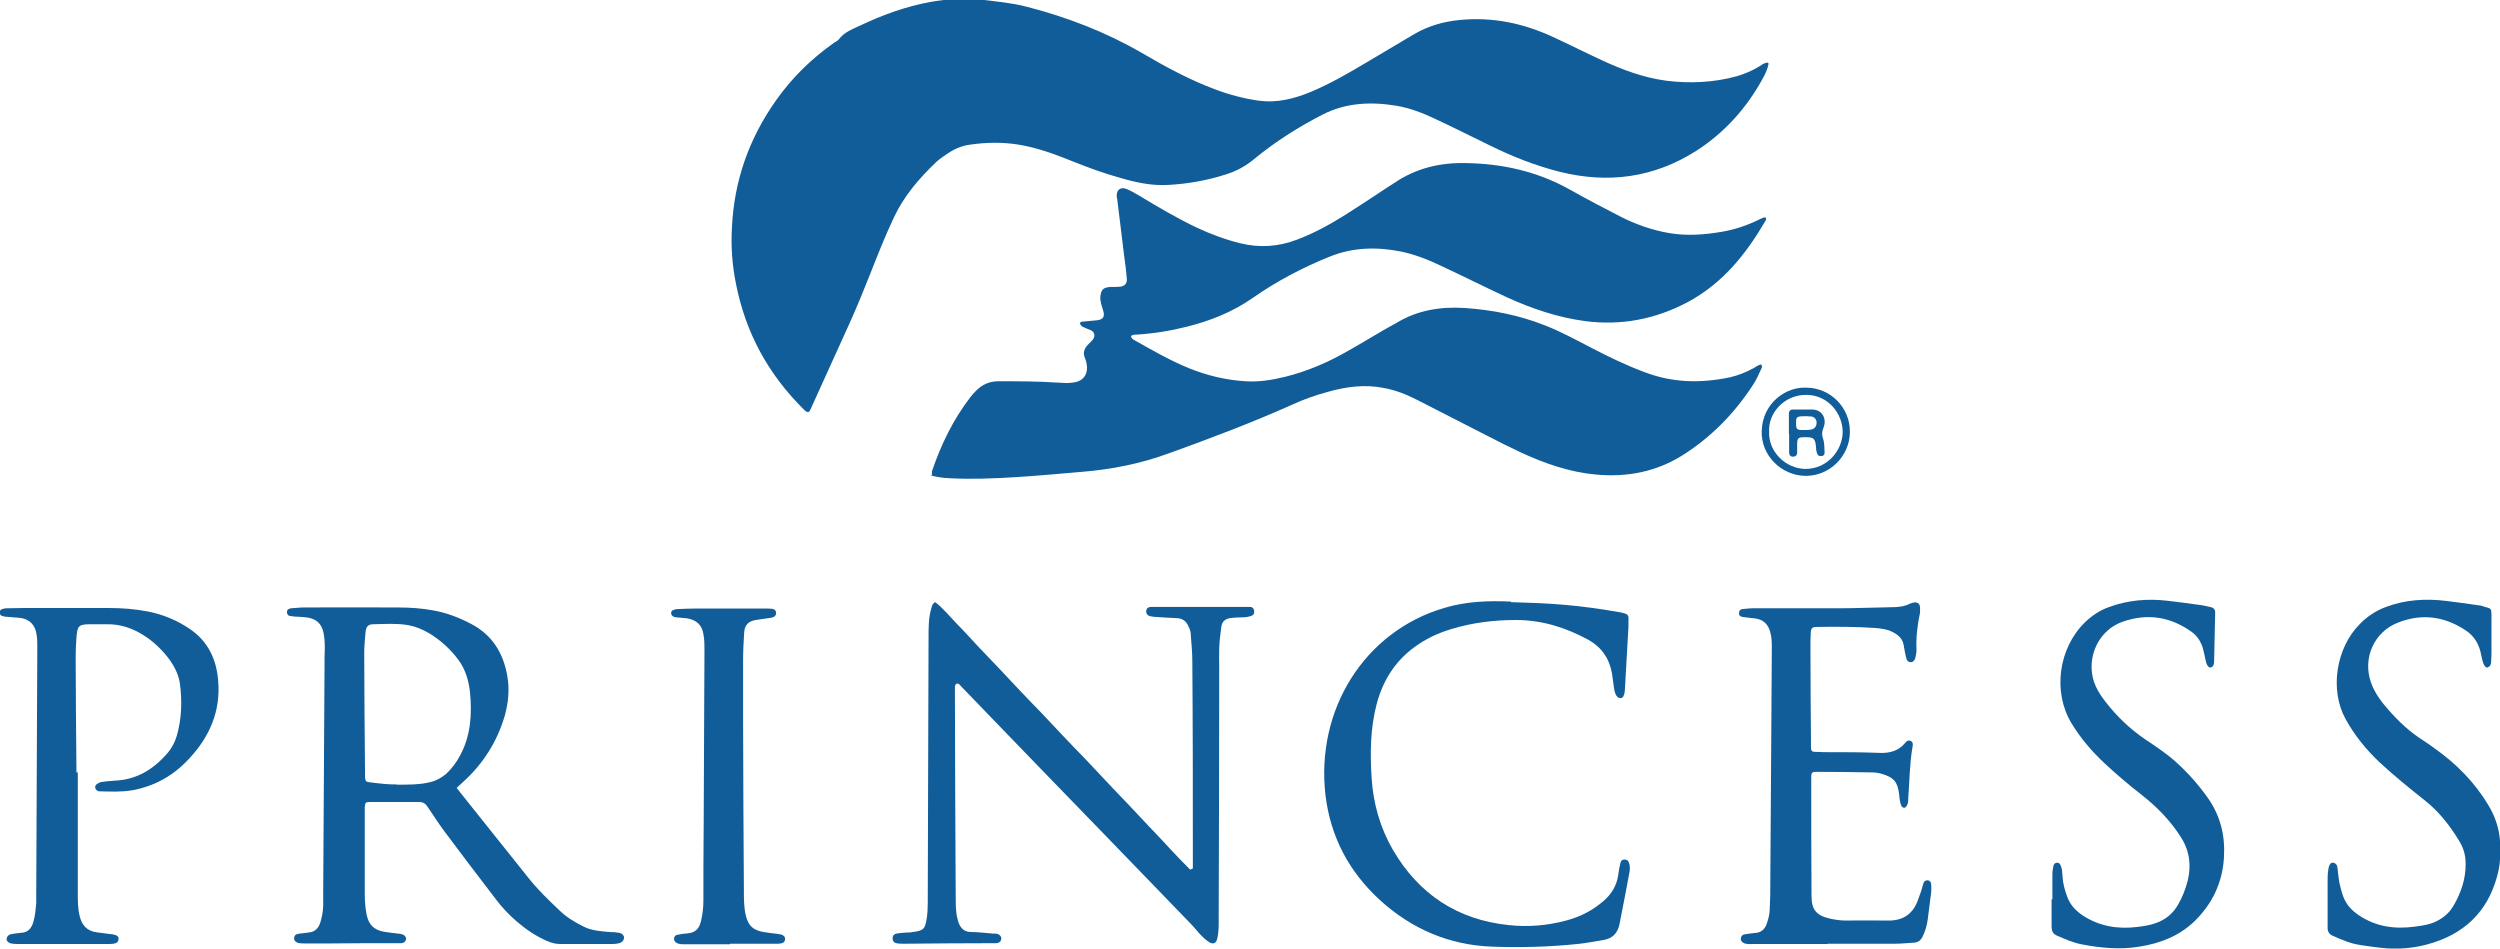
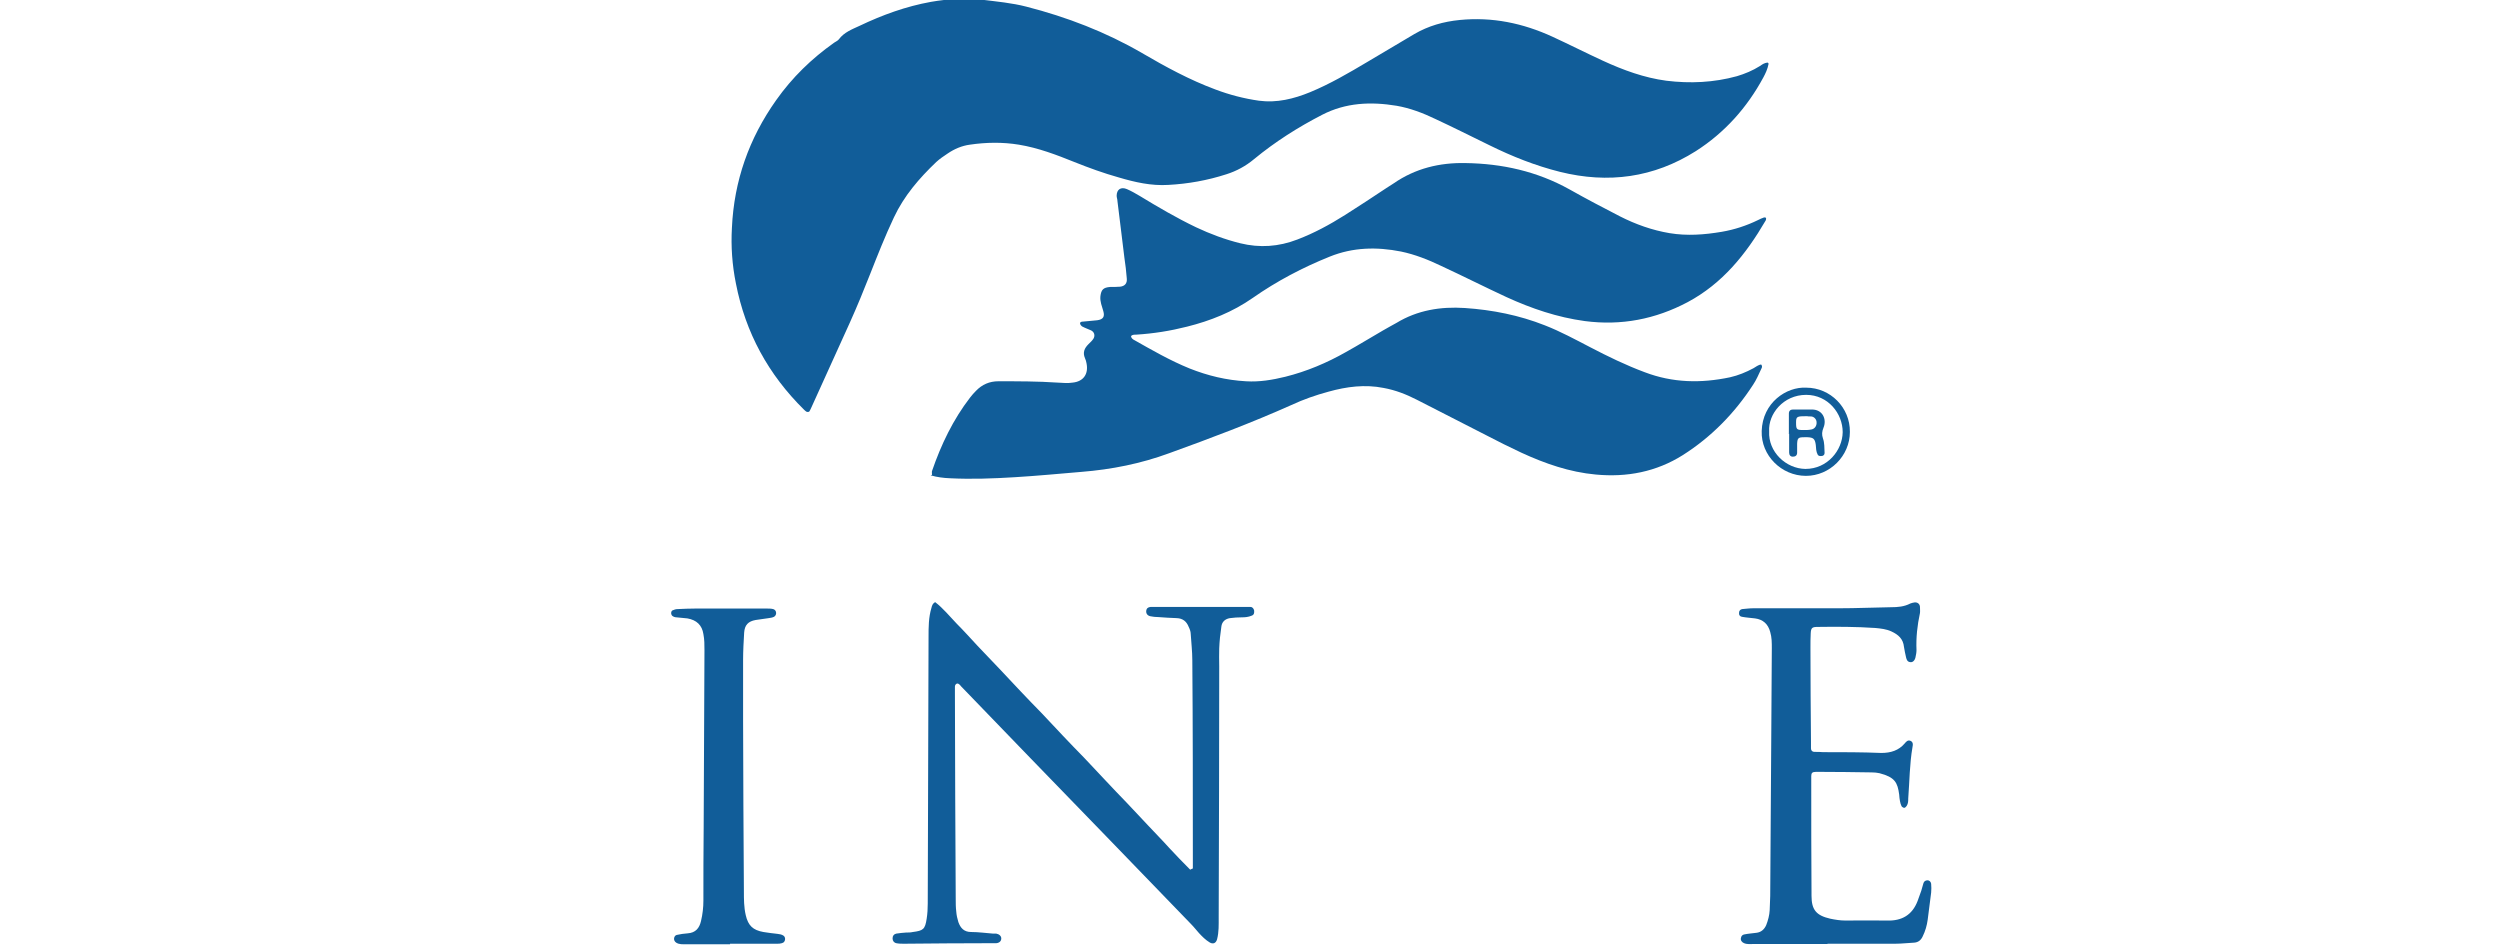
<svg xmlns="http://www.w3.org/2000/svg" id="a" viewBox="0 0 93.83 35.6">
  <path d="M66.38,2.39c-.04,.21-.12,.37-.2,.52-.61,1.13-1.45,2.07-2.53,2.76-1.58,1-3.29,1.23-5.1,.78-.92-.23-1.8-.58-2.65-1-.68-.33-1.35-.67-2.04-.99-.46-.22-.93-.4-1.44-.49-.97-.16-1.91-.12-2.8,.34-.91,.47-1.76,1.01-2.55,1.66-.31,.26-.66,.45-1.04,.57-.71,.23-1.44,.36-2.18,.4-.64,.04-1.25-.1-1.86-.28-.57-.16-1.12-.36-1.67-.58-.67-.27-1.35-.53-2.08-.65-.61-.1-1.23-.09-1.84,0-.3,.04-.58,.16-.83,.33-.15,.1-.3,.2-.43,.32-.64,.61-1.21,1.27-1.59,2.08-.33,.7-.61,1.41-.89,2.12-.24,.61-.49,1.22-.76,1.82-.49,1.07-.97,2.15-1.46,3.22-.02,.05-.05,.1-.07,.13-.1,.04-.14-.03-.19-.07-1.34-1.32-2.2-2.89-2.56-4.74-.14-.69-.19-1.39-.15-2.09,.08-1.76,.64-3.35,1.66-4.79,.6-.85,1.33-1.56,2.18-2.16,.06-.04,.13-.07,.17-.12,.2-.27,.5-.38,.78-.51,.86-.41,1.74-.73,2.68-.9,.64-.11,1.27-.15,1.92-.08,.56,.07,1.12,.12,1.66,.26,1.52,.39,2.98,.95,4.34,1.74,.89,.52,1.79,1.01,2.76,1.37,.53,.2,1.07,.34,1.63,.42,.67,.09,1.31-.07,1.92-.32,.75-.31,1.45-.72,2.14-1.13,.59-.35,1.18-.7,1.77-1.05,.53-.31,1.1-.47,1.71-.53,1.22-.12,2.37,.12,3.48,.63,.63,.29,1.26,.61,1.89,.9,.76,.35,1.55,.64,2.38,.75,.89,.11,1.78,.07,2.65-.17,.3-.09,.59-.21,.86-.38,.08-.05,.15-.12,.3-.13Z" fill="#115d99" />
  <path d="M34.98,17.82c0-.06-.01-.1,0-.14,.34-.99,.79-1.93,1.43-2.76,.07-.09,.14-.17,.22-.25,.23-.24,.51-.36,.84-.36,.74,0,1.48,0,2.22,.05,.19,.01,.39,.03,.57,0,.4-.04,.6-.32,.52-.72-.01-.07-.03-.13-.06-.2-.09-.21-.02-.37,.13-.52,.07-.07,.14-.13,.19-.21,.07-.12,.03-.25-.09-.31-.11-.05-.23-.09-.34-.15-.03-.02-.06-.06-.07-.09-.02-.08,.06-.09,.11-.09,.18-.02,.36-.03,.53-.05,.22-.03,.29-.13,.23-.34-.05-.18-.13-.36-.11-.56,.03-.25,.11-.33,.37-.35,.12,0,.25,0,.37-.01,.18-.02,.27-.13,.25-.31-.02-.26-.05-.52-.09-.78-.09-.71-.17-1.42-.26-2.12,0-.07-.03-.14-.03-.2,0-.24,.16-.35,.39-.25,.16,.07,.32,.16,.47,.25,.69,.42,1.39,.83,2.12,1.18,.53,.25,1.09,.46,1.66,.6,.73,.18,1.44,.13,2.14-.14,.63-.24,1.22-.56,1.79-.92,.52-.33,1.04-.67,1.55-1.01,.09-.06,.19-.12,.28-.18,.81-.56,1.72-.78,2.69-.76,1.38,.02,2.69,.31,3.91,.99,.62,.35,1.25,.68,1.89,1.01,.59,.3,1.21,.52,1.86,.63,.66,.11,1.31,.06,1.96-.05,.47-.08,.93-.23,1.36-.44,.07-.04,.15-.07,.23-.1,.02,0,.06,0,.07,.02,.01,.01,0,.05,0,.07,0,.01-.01,.02-.02,.04-.73,1.25-1.61,2.35-2.92,3.05-1.21,.64-2.49,.89-3.86,.71-1.03-.14-2-.47-2.94-.9-.82-.38-1.63-.79-2.45-1.17-.48-.23-.98-.43-1.51-.54-.91-.18-1.8-.16-2.67,.19-1.02,.41-1.99,.92-2.89,1.55-.76,.53-1.59,.86-2.47,1.08-.63,.16-1.26,.26-1.91,.3-.07,0-.14,0-.19,.05,0,.06,.04,.1,.08,.13,.69,.39,1.38,.79,2.12,1.09,.68,.27,1.38,.44,2.12,.48,.5,.03,.98-.05,1.47-.17,.8-.2,1.56-.52,2.28-.93,.47-.26,.92-.54,1.39-.81,.17-.1,.34-.19,.5-.28,.79-.48,1.66-.62,2.57-.56,1.03,.07,2.04,.27,3,.65,.59,.23,1.14,.53,1.7,.82,.67,.35,1.35,.68,2.05,.94,1.05,.4,2.11,.42,3.2,.19,.31-.07,.6-.19,.88-.34,.09-.05,.18-.13,.29-.14,.04,.05,.04,.1,.01,.15-.1,.21-.19,.43-.32,.62-.69,1.06-1.56,1.95-2.63,2.63-1,.63-2.1,.84-3.27,.73-.98-.09-1.9-.41-2.79-.82-.45-.21-.89-.43-1.33-.66-.87-.44-1.73-.89-2.6-1.33-.39-.2-.8-.36-1.24-.44-.7-.14-1.39-.05-2.07,.14-.48,.13-.94,.29-1.39,.5-1.5,.67-3.04,1.25-4.59,1.81-1.06,.39-2.16,.61-3.29,.7-.83,.07-1.67,.15-2.5,.2-.81,.05-1.62,.08-2.43,.04-.25-.01-.49-.04-.73-.11Z" fill="#115d99" />
  <path d="M44.77,32.6c0-.14,0-.27,0-.41,0-2.47,0-4.94-.02-7.41,0-.33-.04-.66-.06-.99,0-.09-.04-.19-.08-.27-.08-.2-.22-.31-.44-.32-.23-.01-.47-.02-.7-.04-.1,0-.19-.01-.29-.03-.11-.02-.17-.1-.16-.2,.01-.1,.07-.14,.16-.15,.07,0,.14,0,.21,0,1.1,0,2.2,0,3.29,0,.08,0,.16,0,.25,0,.08,0,.12,.06,.14,.13,.01,.09,0,.17-.1,.2-.12,.05-.24,.06-.36,.06-.15,0-.3,.01-.45,.03-.18,.03-.3,.14-.32,.32-.04,.27-.07,.54-.08,.82-.01,.22,0,.44,0,.66,0,3.14-.01,6.28-.02,9.43,0,.27,.01,.55-.06,.82-.04,.15-.15,.2-.28,.12-.15-.09-.28-.22-.4-.35-.1-.11-.19-.23-.3-.34-2.01-2.08-4.02-4.16-6.04-6.24-.84-.87-1.68-1.74-2.52-2.61-.04-.04-.08-.08-.11-.12-.04-.04-.09-.08-.14-.04-.03,.02-.05,.06-.05,.1,0,.08,0,.16,0,.25,0,2.57,.02,5.13,.03,7.7,0,.16,0,.33,.02,.49,.01,.14,.04,.27,.08,.4,.08,.22,.21,.37,.48,.37,.27,0,.55,.04,.82,.06,.04,0,.08,0,.12,0,.11,.02,.19,.09,.19,.18,0,.1-.07,.17-.19,.18-.07,0-.14,0-.21,0-1.08,0-2.17,.01-3.25,.02-.1,0-.19,0-.29-.02-.09-.02-.14-.09-.14-.18,0-.1,.05-.16,.14-.18,.12-.02,.24-.03,.37-.04,.08,0,.16,0,.25-.02,.39-.05,.46-.1,.52-.5,.03-.19,.04-.38,.04-.57,.01-3.33,.02-6.67,.03-10,0-.37,0-.74,.11-1.1,.02-.08,.04-.16,.14-.21,.3,.23,.54,.53,.8,.8,.27,.27,.53,.56,.79,.84,.27,.29,.55,.57,.82,.86,.26,.28,.53,.56,.79,.84,.26,.28,.53,.55,.8,.83,.26,.28,.53,.56,.79,.84,.26,.28,.53,.55,.8,.83,.26,.28,.53,.56,.79,.84,.27,.29,.55,.58,.82,.86,.26,.28,.53,.56,.79,.84,.26,.28,.53,.55,.79,.84,.26,.28,.52,.55,.79,.82l.08-.04Z" fill="#115d99" />
-   <path d="M17.16,29.6c.36,.45,.69,.86,1.02,1.28,.56,.7,1.11,1.39,1.67,2.09,.35,.44,.76,.83,1.17,1.22,.26,.25,.57,.43,.89,.59,.3,.15,.63,.17,.96,.2,.12,0,.25,.01,.37,.03,.11,.02,.19,.11,.18,.19-.01,.11-.08,.17-.18,.2-.08,.02-.16,.03-.24,.03-.66,0-1.32,0-1.98,0-.17,0-.32-.04-.48-.11-.42-.18-.79-.43-1.14-.73-.29-.25-.56-.53-.79-.84-.65-.85-1.3-1.7-1.94-2.56-.22-.3-.42-.61-.63-.92-.07-.11-.17-.17-.31-.17-.62,0-1.23,0-1.85,0-.16,0-.18,.03-.19,.2,0,.08,0,.16,0,.25,0,1,0,2,0,3,0,.26,.02,.52,.07,.78,.08,.38,.27,.57,.65,.64,.18,.03,.35,.05,.53,.07,.05,0,.11,.01,.16,.03,.09,.02,.15,.11,.14,.18-.02,.09-.08,.14-.17,.15-.08,0-.16,0-.25,0-.84,0-1.67,0-2.51,.01-.27,0-.55,0-.82,0-.08,0-.16,0-.25-.01-.14-.02-.22-.11-.2-.21,.02-.12,.11-.14,.21-.15,.11-.01,.22-.03,.33-.04,.24-.02,.37-.16,.44-.37,.06-.2,.1-.4,.11-.61,0-.16,0-.33,0-.49,.02-2.84,.03-5.68,.05-8.52,0-.23,0-.47,.01-.7,0-.19-.01-.38-.05-.57-.07-.32-.25-.5-.58-.56-.11-.02-.22-.02-.33-.03-.11,0-.22-.01-.33-.03-.08,0-.12-.06-.13-.13-.01-.08,.04-.14,.15-.16,.14-.01,.27-.02,.41-.03,1.21,0,2.41-.01,3.62,0,.44,0,.88,.03,1.31,.11,.51,.09,.97,.27,1.43,.51,.79,.42,1.2,1.09,1.35,1.95,.09,.51,.04,1.01-.1,1.51-.29,.97-.81,1.79-1.56,2.47-.07,.06-.14,.13-.24,.22Zm-2.27-.15c.49,0,.84,0,1.19-.08,.26-.05,.49-.17,.69-.35,.2-.19,.36-.41,.49-.65,.41-.75,.46-1.56,.38-2.39-.05-.44-.17-.86-.44-1.22-.3-.4-.66-.73-1.09-.99-.25-.15-.52-.26-.8-.31-.43-.07-.87-.04-1.31-.03-.18,0-.26,.09-.28,.29-.02,.26-.05,.52-.05,.78,0,1.51,.02,3.01,.03,4.52,0,.05,0,.11,0,.16,.01,.13,.04,.17,.17,.18,.38,.05,.76,.09,1.01,.08Z" fill="#115d99" />
-   <path d="M56.71,22.6c.67,.02,1.34,.04,2.01,.1,.7,.06,1.39,.16,2.08,.28,.07,.01,.13,.03,.2,.05,.07,.02,.12,.07,.12,.15,0,.11,0,.22,0,.33-.04,.64-.07,1.29-.11,1.93,0,.16-.02,.33-.03,.49,0,.07-.02,.13-.05,.2-.03,.08-.14,.09-.21,.04-.1-.09-.12-.21-.14-.33-.03-.19-.05-.38-.08-.57-.1-.56-.39-.98-.89-1.26-.85-.46-1.74-.74-2.71-.74-.83,0-1.64,.1-2.43,.34-.5,.15-.97,.37-1.4,.69-.73,.54-1.17,1.26-1.4,2.12-.24,.91-.25,1.84-.19,2.78,.06,.96,.32,1.87,.8,2.7,.97,1.66,2.42,2.62,4.34,2.82,.73,.08,1.45,.02,2.16-.17,.53-.14,1-.38,1.41-.74,.29-.25,.48-.56,.54-.94,.02-.16,.05-.32,.09-.49,.02-.08,.07-.12,.15-.12,.08,0,.13,.03,.16,.1,.05,.12,.05,.24,.03,.36-.12,.66-.25,1.32-.38,1.98-.07,.33-.27,.53-.6,.58-.32,.05-.65,.12-.97,.15-1.07,.11-2.14,.14-3.21,.1-1.61-.06-3.01-.66-4.2-1.74-1.16-1.06-1.86-2.37-2.05-3.93-.38-3.21,1.45-6.17,4.48-7.05,.81-.24,1.65-.27,2.49-.23Z" fill="#115d99" />
  <path d="M68.59,35.43c-.92,0-1.84,0-2.76,0-.12,0-.25,.02-.37-.03-.08-.03-.14-.11-.12-.19,.01-.08,.06-.13,.13-.14,.15-.03,.3-.04,.45-.06,.18-.02,.3-.13,.37-.29,.07-.18,.12-.37,.13-.56,.01-.18,.01-.36,.02-.53,.01-2.03,.03-4.06,.04-6.09,0-1.07,.02-2.14,.02-3.21,0-.21,0-.41-.06-.61-.08-.3-.27-.47-.57-.51-.16-.02-.33-.03-.49-.06-.08-.01-.12-.07-.11-.15,0-.08,.05-.13,.12-.14,.14-.01,.27-.03,.41-.03,1.07,0,2.14,0,3.21,0,.66,0,1.32-.03,1.97-.04,.25,0,.49-.02,.72-.14,.05-.02,.1-.03,.16-.04,.1-.01,.19,.05,.2,.16,0,.08,.01,.17,0,.24-.1,.46-.15,.92-.13,1.39,0,.09-.02,.19-.04,.28-.03,.12-.11,.19-.2,.17-.1-.01-.13-.09-.15-.17-.03-.13-.06-.27-.08-.4-.03-.3-.21-.46-.47-.58-.19-.09-.4-.11-.6-.13-.73-.05-1.45-.05-2.18-.04-.2,0-.24,.04-.25,.24-.01,.18-.01,.36-.01,.53,0,1.18,.01,2.36,.02,3.54,0,.08,0,.16,0,.25,0,.08,.05,.13,.13,.13,.11,0,.22,0,.33,.01,.73,0,1.45,0,2.18,.03,.35,0,.65-.09,.88-.36,.05-.06,.11-.13,.2-.1,.12,.04,.11,.15,.09,.24-.11,.64-.11,1.28-.16,1.93,0,.09,0,.19-.06,.28-.02,.03-.06,.07-.09,.07-.03,0-.08-.03-.1-.06-.03-.06-.05-.13-.06-.19-.02-.08-.02-.16-.03-.25-.06-.45-.16-.65-.74-.8-.09-.02-.19-.03-.29-.03-.66-.01-1.32-.02-1.97-.02-.04,0-.08,0-.12,0-.14,0-.18,.04-.18,.16,0,.08,0,.16,0,.25,0,1.39,0,2.77,.01,4.16,0,.03,0,.05,0,.08,0,.53,.18,.74,.7,.86,.19,.04,.38,.07,.57,.07,.52,0,1.04-.01,1.56,0,.56,.02,.95-.21,1.15-.73,.05-.13,.09-.26,.14-.39,.03-.09,.05-.19,.08-.28,.02-.07,.08-.11,.15-.11,.08,0,.13,.06,.14,.13,.01,.11,.01,.22,0,.33-.04,.34-.09,.68-.13,1.02-.03,.22-.09,.43-.19,.63-.06,.13-.16,.22-.32,.23-.23,.01-.46,.04-.7,.04-.85,0-1.7,0-2.55,0h0Z" fill="#115d99" />
-   <path d="M2.92,28.99c0,1.51,0,3.02,0,4.53,0,.29,0,.58,.07,.86,.08,.34,.27,.56,.63,.61,.18,.02,.35,.05,.53,.07,.07,0,.14,.02,.2,.04,.05,.02,.1,.06,.1,.12,0,.07-.02,.14-.09,.17-.07,.03-.16,.04-.24,.04-.29,0-.58,0-.86,0-.85,0-1.7,0-2.55,0-.1,0-.19,0-.29-.02-.11-.02-.19-.11-.17-.19,.02-.09,.08-.14,.17-.16,.12-.02,.24-.04,.37-.05,.26-.01,.39-.17,.46-.4,.07-.24,.09-.48,.11-.73,0-.1,0-.19,0-.29,.01-3.1,.03-6.2,.04-9.3,0-.16,0-.33-.03-.49-.05-.35-.27-.57-.62-.61-.16-.02-.33-.02-.49-.04-.07,0-.14-.02-.2-.04-.05-.02-.08-.08-.07-.14,0-.04,.03-.08,.06-.1,.06-.02,.13-.04,.2-.04,.21,0,.41-.01,.62-.01,1.08,0,2.17,0,3.25,0,.48,0,.96,.04,1.43,.13,.56,.11,1.07,.32,1.55,.64,.71,.47,1.03,1.16,1.09,1.98,.09,1.12-.32,2.07-1.07,2.88-.58,.64-1.29,1.05-2.15,1.21-.41,.07-.82,.05-1.23,.04-.03,0-.06,0-.08-.02-.03-.02-.07-.05-.08-.09-.02-.05,0-.12,.04-.15,.05-.04,.12-.08,.18-.09,.16-.02,.33-.04,.49-.05,.84-.03,1.48-.43,2.01-1.05,.16-.19,.27-.41,.34-.65,.18-.64,.2-1.3,.11-1.96-.05-.32-.19-.6-.37-.86-.28-.38-.61-.7-1.01-.95-.42-.26-.86-.41-1.36-.4-.21,0-.41,0-.62,0-.43,0-.49,.05-.52,.5-.02,.25-.03,.49-.03,.74,0,1.44,.02,2.88,.03,4.32h.02Z" fill="#115d99" />
-   <path d="M87.36,33.8c0-.25,0-.49,0-.74,0-.12,0-.25,.02-.37,.02-.22,.09-.33,.19-.31,.16,.03,.16,.17,.17,.29,.02,.15,.03,.3,.06,.45,.04,.17,.08,.35,.14,.51,.11,.31,.31,.53,.59,.72,.64,.43,1.34,.53,2.09,.43,.23-.03,.46-.06,.68-.14,.33-.13,.6-.33,.78-.64,.29-.49,.47-1.02,.46-1.6,0-.3-.08-.57-.23-.82-.35-.58-.76-1.11-1.29-1.53-.58-.46-1.16-.93-1.7-1.43-.51-.48-.95-1.02-1.29-1.64-.6-1.1-.35-2.66,.53-3.55,.28-.29,.61-.51,.99-.65,.72-.27,1.47-.32,2.23-.23,.42,.05,.84,.11,1.26,.17,.07,0,.13,.03,.2,.05,.26,.07,.27,.07,.27,.32,0,.16,0,.33,0,.49,0,.27,0,.55,0,.82,0,.12,0,.25-.01,.37,0,.11,0,.22-.13,.28-.07,.03-.15-.07-.2-.26-.03-.12-.05-.24-.08-.36-.09-.33-.27-.59-.56-.78-.79-.52-1.63-.63-2.51-.29-.91,.34-1.36,1.34-1.03,2.26,.1,.29,.26,.54,.45,.78,.4,.49,.84,.94,1.37,1.3,.18,.12,.37,.24,.54,.37,.83,.58,1.53,1.29,2.05,2.16,.29,.48,.44,1,.44,1.56,0,.29,0,.58-.06,.86-.3,1.38-1.11,2.3-2.46,2.73-.65,.21-1.32,.27-1.99,.19-.24-.03-.49-.06-.73-.1-.37-.05-.71-.2-1.05-.35-.13-.06-.19-.15-.19-.29,0-.16,0-.33,0-.49,0-.18,0-.36,0-.53h.01Z" fill="#115d99" />
-   <path d="M77.03,33.76c0-.32,0-.63,0-.95,0-.11,.02-.22,.04-.32,.02-.07,.08-.12,.15-.11,.05,0,.1,.04,.12,.1,.06,.13,.06,.27,.07,.4,.01,.26,.08,.51,.17,.76,.11,.31,.31,.53,.59,.72,.63,.41,1.32,.52,2.05,.43,.23-.03,.46-.06,.68-.14,.38-.13,.67-.37,.86-.72,.16-.28,.27-.57,.35-.88,.14-.58,.07-1.13-.27-1.65-.39-.61-.88-1.11-1.45-1.56-.49-.38-.96-.78-1.41-1.2-.47-.44-.89-.93-1.23-1.49-.71-1.17-.5-2.81,.5-3.79,.26-.25,.55-.45,.89-.57,.72-.27,1.47-.33,2.23-.24,.44,.05,.87,.11,1.3,.17,.11,.02,.21,.05,.32,.07,.09,.02,.14,.08,.15,.17,0,.01,0,.03,0,.04-.01,.6-.03,1.21-.04,1.81,0,.1-.01,.2-.12,.24-.07,.03-.16-.08-.19-.23-.04-.17-.07-.35-.12-.52-.08-.24-.21-.44-.42-.59-.79-.56-1.64-.7-2.57-.38-1.06,.37-1.42,1.58-1.02,2.43,.09,.2,.21,.38,.35,.56,.43,.56,.93,1.04,1.52,1.44,.4,.27,.8,.53,1.16,.86,.44,.4,.83,.84,1.17,1.32,.48,.68,.66,1.42,.61,2.25-.06,.95-.44,1.74-1.12,2.4-.58,.55-1.29,.82-2.06,.94-.73,.12-1.45,.05-2.17-.09-.32-.06-.63-.2-.93-.33-.15-.07-.19-.18-.19-.33,0-.34,0-.69,0-1.03h.03Z" fill="#115d99" />
  <path d="M27.43,35.44c-.56,0-1.13,0-1.69,0-.12,0-.25,.01-.36-.06-.06-.04-.09-.1-.08-.17,.01-.06,.05-.11,.1-.12,.13-.03,.27-.05,.41-.06,.3-.02,.44-.2,.5-.46,.06-.25,.09-.51,.09-.77,0-.91,0-1.81,.01-2.72,.01-2.22,.02-4.45,.03-6.67,0-.21,0-.41-.04-.61-.05-.34-.26-.53-.6-.59-.14-.02-.27-.02-.41-.04-.05,0-.11-.02-.15-.05-.03-.02-.05-.07-.05-.11,0-.04,.02-.09,.05-.1,.06-.03,.13-.05,.2-.05,.22-.01,.44-.02,.66-.02,.89,0,1.78,0,2.68,0,.08,0,.16,0,.24,.02,.07,.02,.11,.08,.11,.15,0,.06-.03,.11-.08,.14-.06,.03-.13,.04-.2,.05-.16,.03-.33,.04-.49,.07-.28,.05-.41,.19-.43,.47-.02,.34-.04,.69-.04,1.03,0,.75,0,1.51,0,2.26,0,2.14,.02,4.28,.03,6.42,0,.3,0,.6,.07,.9,.09,.39,.27,.56,.66,.63,.18,.03,.35,.05,.53,.07,.08,.01,.16,.02,.23,.07,.08,.06,.07,.19,0,.25-.1,.06-.21,.05-.32,.05-.56,0-1.13,0-1.69,0v.02Z" fill="#115d99" />
  <path d="M67.79,14.55c.91,0,1.65,.75,1.64,1.66,0,.9-.75,1.65-1.65,1.65-.92,0-1.69-.77-1.66-1.68,.03-1.07,.93-1.67,1.67-1.63Zm-1.39,1.64c-.04,.77,.63,1.4,1.36,1.41,.83,0,1.39-.7,1.4-1.38,0-.7-.55-1.4-1.37-1.4-.86,0-1.43,.72-1.39,1.37Z" fill="#115d99" />
  <path d="M67.14,16.26c0-.25,0-.49,0-.74,0-.1,.06-.15,.15-.15,.23,0,.46,0,.7,0,.42-.01,.58,.37,.45,.68-.06,.15-.07,.26-.02,.41,.06,.16,.05,.35,.06,.53,0,.06-.02,.1-.08,.12-.07,.01-.14,.02-.18-.05-.06-.11-.06-.24-.07-.36-.03-.23-.09-.28-.31-.29-.04,0-.08,0-.12,0-.23,0-.26,.03-.27,.25,0,.11,0,.22,0,.33,0,.1-.06,.15-.16,.15-.1,0-.14-.07-.14-.16,0-.23,0-.46,0-.7h-.02Zm.68-.64c-.38,0-.41,.01-.41,.24,0,.26,.02,.28,.28,.28,.1,0,.19,0,.29-.02,.13-.02,.21-.14,.2-.27,0-.11-.09-.21-.2-.22-.07,0-.14,0-.16-.01Z" fill="#115d99" />
</svg>